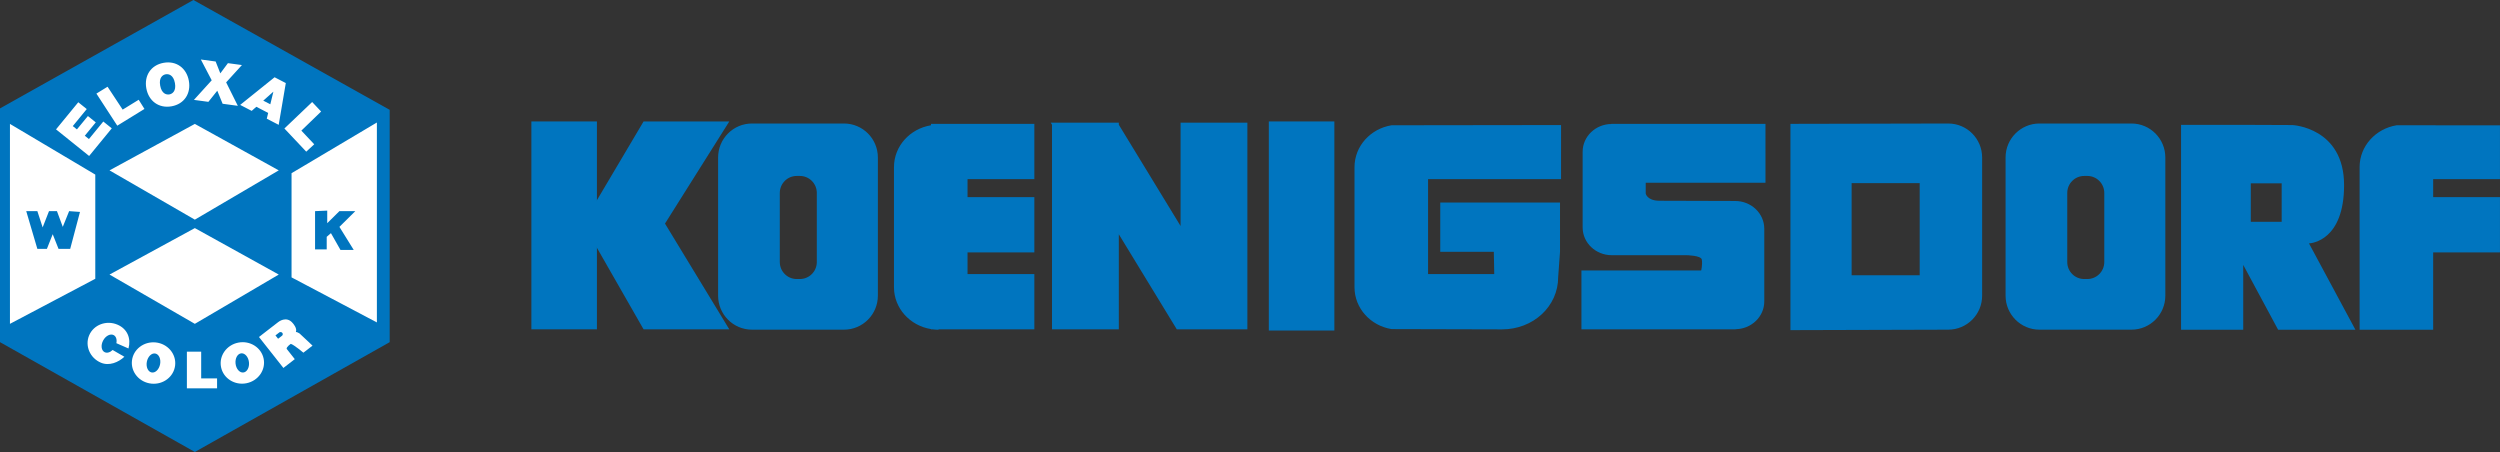
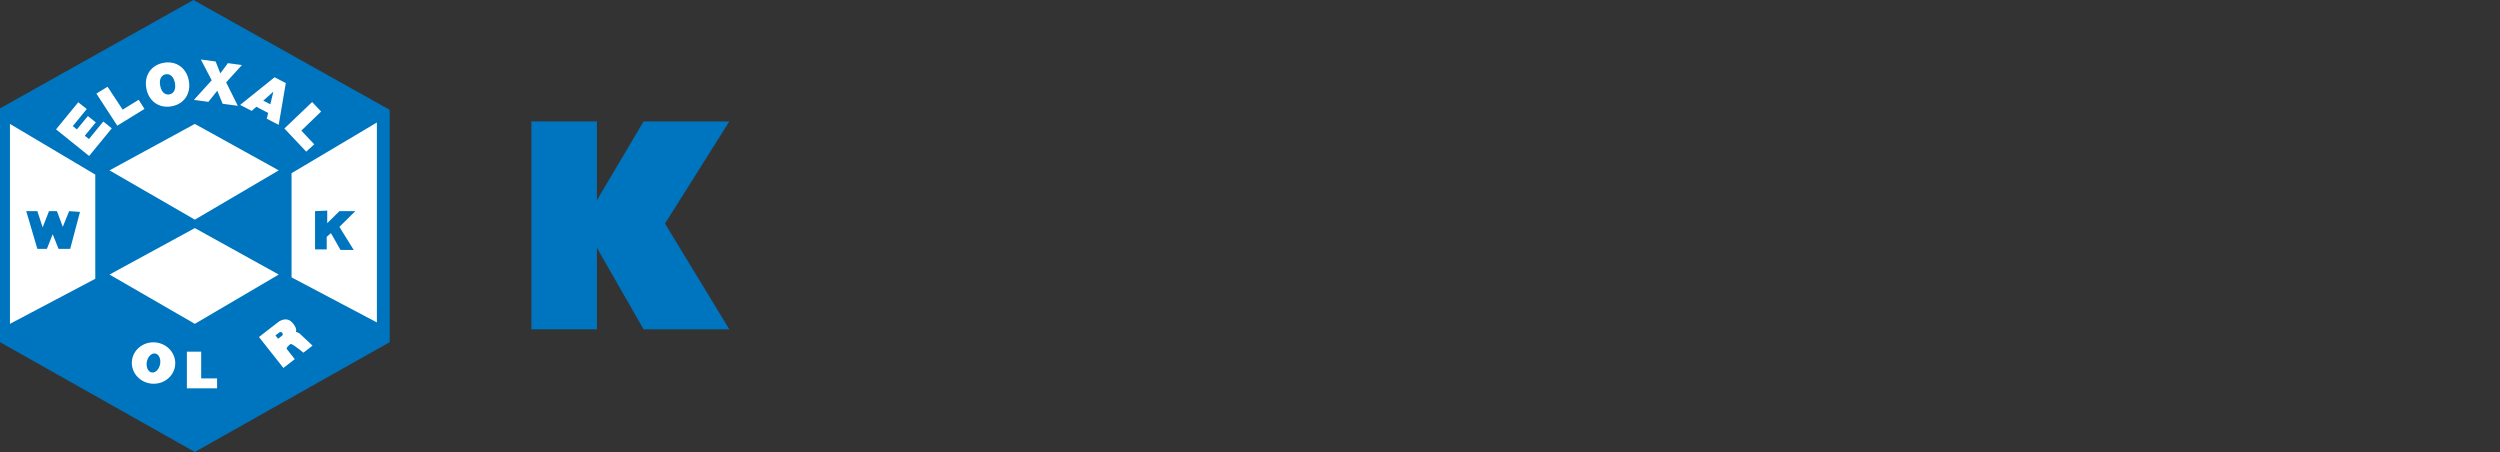
<svg xmlns="http://www.w3.org/2000/svg" viewBox="0 0 5818 1052" fill-rule="evenodd" clip-rule="evenodd" stroke-linejoin="round" stroke-miterlimit="2">
  <rect x="0" y="0" width="5818" height="1052" fill="#333333" stroke="none" />
  <path d="M13.233 262.14v529.443l440.196 240.578 448.718-252.615-11.823-517.407L450.125 16.387 13.233 262.14z" fill="#fff" fill-rule="nonzero" />
  <path d="M636.123 213.735l-.248-.13-23.219 20.59 16.404 8.479 7.063-28.939zm-241.888 5.959c6.754-1.22 16.314-7.508 12.826-26.5-3.482-18.996-14.674-21.548-21.434-20.327-6.758 1.213-16.324 7.506-12.837 26.492 3.491 18.994 14.68 21.547 21.445 20.335" fill="#0075bf" fill-rule="nonzero" />
  <path d="M450.121-.001L-.003 252.313v543.93l453.431 255.584 453.45-255.584v-540.65L450.122-.002zm3.307 511.174l-198.583-114.69 198.583-108.125 195.283 108.125-195.283 114.69zm195.283 127.78l-195.283 114.69-198.583-114.69L453.428 530.82l195.283 108.132zm16.4-445.64l-16.546 97.237-27.707-14.338 3.23-13.434-27.576-14.276-10.773 9.547-26.847-13.888 80.099-64.36 26.12 13.512zm-197.733-54.849l34.455 4.658 10.894 27.602 17.691-23.738 32.595 4.397-36.715 40.3 27.178 54.587-35.402-4.78-12.415-30.374-20.71 25.896-33.654-4.543 41.383-45.59-25.3-48.415zm-86.667 7.724c29.654-5.336 53.352 12.204 58.765 41.696 5.422 29.493-10.525 54.165-40.179 59.507-29.656 5.335-53.348-12.205-58.767-41.697-5.41-29.495 10.524-54.165 40.181-59.506m-130.375 55.637l35.132 53.289 37.299-22.955 13.428 21.38-63.258 38.943-48.578-74.674 25.977-15.983zm496.994 57.733l-46.01 44.432 29.958 31.79-18.586 17.18-50.83-53.923 64.612-61.615 20.856 22.136zm-565.168-21.595l19.738 15.865-32.489 39.626 9.602 7.71 25.567-31.107 18.347 14.745-25.58 31.101 9.609 7.723 33.458-40.805 19.735 15.878-52.721 64.295-77.024-61.916 51.758-63.115zM23.157 288.358l198.596 117.954v242.482L23.157 753.643V288.358zm853.928 462.005L678.492 645.514V403.042l198.593-117.964v465.285z" fill="#0075bf" fill-rule="nonzero" />
  <path d="M61.05 491.357h25.88l12.326 37.83 14.791-37.83h18.487l13.558 36.61 14.791-36.61 25.266 1.835-22.8 86.018h-27.12l-13.555-34.17-13.555 34.17H86.93l-25.88-87.853zm672.153 0v89.07h27.117v-29.278l9.856-8.553 22.182 39.051h30.816l-33.278-53.68 36.98-36.61h-36.98l-28.35 28.06v-29.284l-28.343 1.224z" fill="#0075bf" fill-rule="nonzero" />
  <path d="M352.307 892.778c27.773 2.85 52.529-16.306 55.3-42.772 2.767-26.478-17.494-50.248-45.26-53.102-27.77-2.84-52.534 16.308-55.304 42.784-2.768 26.469 17.495 50.245 45.264 53.09" fill="#fff" fill-rule="nonzero" />
  <path d="M352.887 866.788c8.51 1.613 17.313-6.951 19.66-19.118 2.346-12.172-2.647-23.342-11.157-24.95-8.517-1.608-17.31 6.952-19.664 19.12-2.346 12.17 2.654 23.338 11.16 24.948" fill="#0075bf" fill-rule="nonzero" />
-   <path d="M262.134 814.475c-5.867 5.708-13.26 7.931-18.866 4.978-7.652-4.028-9.077-16.167-3.208-27.101 5.885-10.935 16.85-16.537 24.502-12.503 5.73 3.022 7.975 10.596 6.254 18.813l28.16 12.294c6.351-22.974-2.21-45.522-25.796-55.49-25.673-10.854-55.047.185-65.603 24.66-10.555 24.473 1.696 53.115 27.365 63.972 19.254 8.142 40.598-.913 54.513-13.841l-27.321-15.782zm311.268 77.417c27.386-5.344 45.376-30.848 40.176-56.955-5.198-26.11-31.62-42.95-59.01-37.602-27.39 5.342-45.382 30.844-40.173 56.962 5.191 26.108 31.615 42.944 59.007 37.595" fill="#fff" fill-rule="nonzero" />
  <path d="M566.253 866.885c8.611-.926 14.492-11.67 13.12-23.987-1.36-12.316-9.448-21.543-18.06-20.605-8.615.933-14.49 11.673-13.121 23.988 1.358 12.316 9.448 21.543 18.06 20.604" fill="#0075bf" fill-rule="nonzero" />
  <path d="M434.924 818.372v85.415h70.255v-23.182h-36.983v-62.233h-33.272zm265.5-39.192c-5.291-6.118-11.816-6.65-11.816-6.65 3.45-8.7-6.742-19.85-6.742-19.85-15.238-19.312-34.656-2.906-34.656-2.906l-18.052 13.956-26.5 20.496 56.865 72.068 26.498-20.49-18.921-23.983c-.786-4.646 9.642-11.546 9.642-11.546 6.91 1.618 29.313 20.505 29.313 20.505l21.25-16.437s-26.197-24.297-26.88-25.163" fill="#fff" fill-rule="nonzero" />
  <path d="M647.172 788.337l-6.142-7.78 9.313-7.21s3.956-2.127 6.91 1.627c0 0 2.44 3.677-1.056 6.385-3.494 2.699-9.025 6.978-9.025 6.978" fill="#0075bf" fill-rule="nonzero" />
  <g fill="#0075bf">
    <path d="M1236.628 282.636h152.551v483.77h-152.551z" />
    <path d="M1697.2 766.405l-149.612-246.082L1697.2 282.635h-199.485l-140.817 237.688 140.817 246.082H1697.2z" fill-rule="nonzero" />
-     <path d="M1750.007 767.195c-43.533 0-78.821-35.412-78.821-79.101V366.517c0-43.682 35.288-79.093 78.821-79.093h214.152c43.534 0 78.822 35.411 78.822 79.093v321.577c0 43.69-35.288 79.1-78.822 79.1h-214.152zm111.474-117.847c21.77 0 39.41-17.706 39.41-39.542V449.009c0-21.836-17.64-39.542-39.41-39.542h-7.334c-21.762 0-39.41 17.706-39.41 39.542v160.797c0 21.836 17.648 39.542 39.41 39.542h7.334zm2884.707 117.847c-43.533 0-78.821-35.412-78.821-79.101V366.517c0-43.682 35.288-79.093 78.821-79.093h214.16c43.534 0 78.822 35.411 78.822 79.093v321.577c0 43.69-35.288 79.1-78.821 79.1h-214.16zm111.482-117.847c21.763 0 39.411-17.706 39.411-39.542V449.009c0-21.836-17.648-39.542-39.41-39.542h-7.334c-21.78 0-39.42 17.706-39.42 39.542v160.797c0 21.836 17.64 39.542 39.42 39.542h7.333zM2407.134 416.85V288.211h-240.555v3.334c-48.88 7.983-86.122 48.47-86.122 97.34v279.638c0 48.87 37.243 89.35 86.122 97.332v.534h3.68c4.565.59 9.189.993 13.92.993v-.993h222.955V637.76H2251.65v-50.34h155.484V458.79H2251.65v-41.94h155.484zm3255.329 350.473V587.424h155.476V458.787h-155.476v-41.94h155.476v-125.14l-240.555-.164c-48.88 7.99-86.122 48.47-86.122 97.34v378.44h171.201zM2747.428 285.426v240.49l-143.74-235.677v-4.813h-158.415l2.932 4.813v476.165h155.483V545.148l134.945 221.256h164.279V285.426h-155.484z" fill-rule="nonzero" />
-     <path d="M3105.33 282.635h-152.552v486.57h152.552z" />
-     <path d="M3495.502 766.528c72.178 0 130.683-52.978 130.683-121.78l4.262-58.718V471.378h-278.685V586.03h124.671l.986 51.729h-154.022v-220.91h309.497V291.01l-394.568.534c-48.88 7.99-86.114 48.469-86.114 97.34v279.637c0 48.872 37.234 89.35 86.114 97.332l257.176.674zm463.508-137.142h-278.692v137.022h360.832l-3.088-.312c37.424 0 67.768-28.924 67.768-64.598V532.316c0-35.674-30.344-64.598-67.768-64.598 0 0-146.524-.525-175.858-.525-29.334 0-32.274-16.77-32.274-16.77v-25.17h278.692V288.23H3747.79l3.096.312c-37.423 0-67.768 28.924-67.768 64.598v176.17c0 35.683 30.345 64.598 67.768 64.598h174.389s33.736.518 35.197 10.307c1.873 12.466-1.461 25.17-1.461 25.17m574.985-341.955c43.541 0 78.822 35.42 78.822 79.101v321.577c0 43.681-35.28 79.093-78.822 79.093l-367.295 1.076v-480.05l367.295-.797zM4467.5 426.185h-158.415v214.39H4467.5v-214.39zm834.122 341.155l-81.17-150.86v150.86h-144.718V290.557h144.717l114.414.468s120.277 5.592 120.277 139.814c0 128.63-75.388 135.281-81.67 135.61l108.073 200.89h-179.923zm8.31-340.688h-71.873v89.49h71.874v-89.49z" fill-rule="nonzero" />
  </g>
</svg>